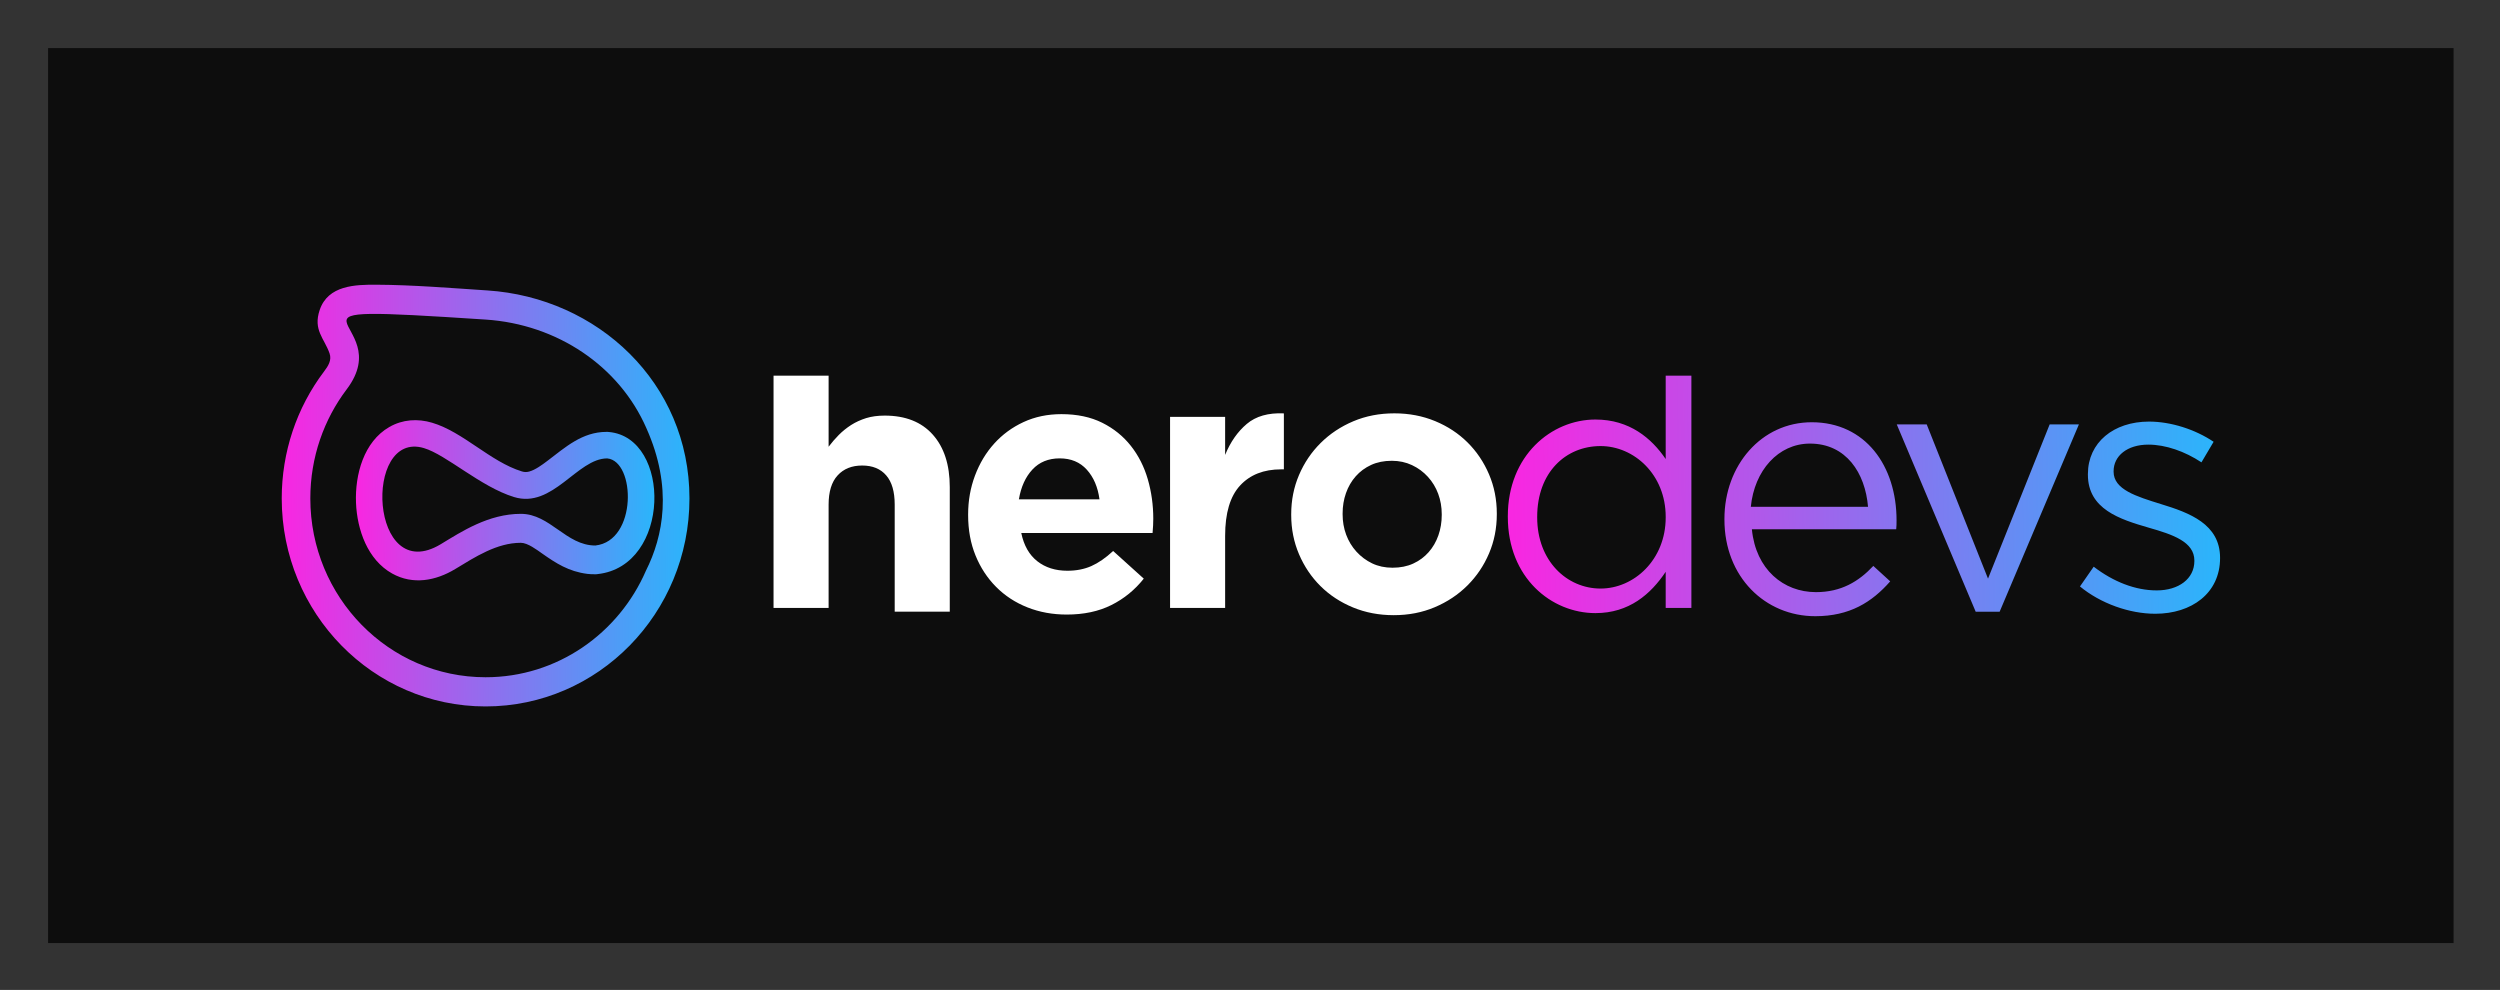
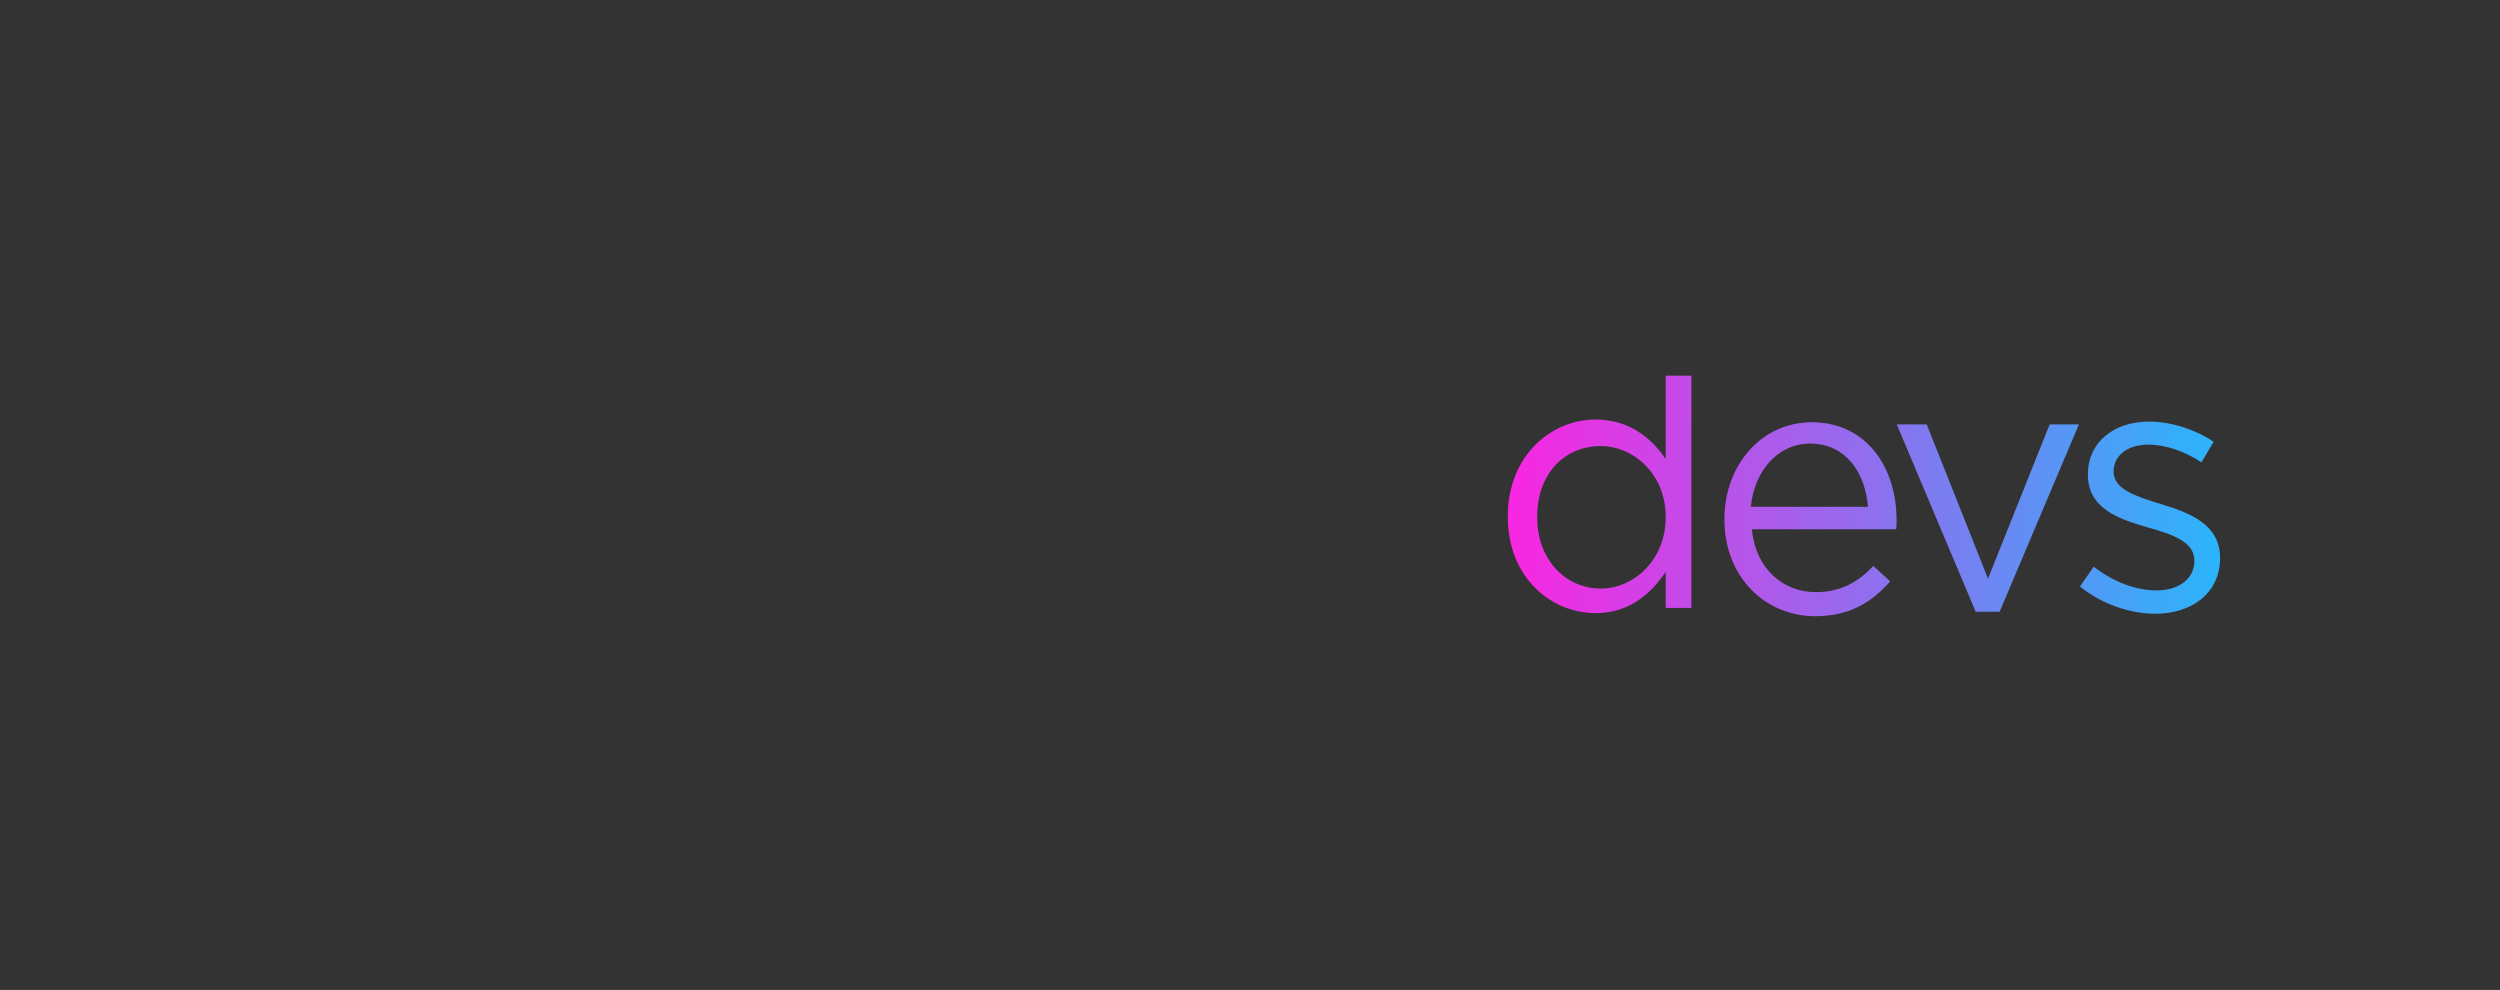
<svg xmlns="http://www.w3.org/2000/svg" role="img" viewBox="-14.55 -14.55 756.60 299.60">
  <rect x="-14.55" y="-14.55" width="756.60" height="299.60" fill="#333333" stroke="none" />
  <title>herodevs (member) logo</title>
-   <path fill="#0D0D0D" d="M0 0h728v270.857H0z" />
-   <path fill="url(#paint0_linear_625_17)" fill-rule="evenodd" d="M113.716 121.05c-18.476-5.465-16.387 42.115 5.152 29.079 6.216-3.763 14.409-9.171 24.216-9.171 8.847 0 13.688 9.585 22.535 9.585 12.744-1.387 12.197-25.579 3.588-26.362-9.053 0-16.472 15.288-28.187 11.695-10.116-3.101-20.497-12.813-27.304-14.826zm2.501-7.67c9.437 2.791 17.657 11.822 27.185 14.744.776.237 1.436.243 2.216.032 1.824-.494 3.913-2.033 5.411-3.166 5.527-4.184 10.61-8.836 17.974-8.836h.368l.367.034c18.973 1.725 18.79 40.585-3.418 43.002l-.438.048h-.548c-.702 0-1.406-.021-2.102-.107-5.713-.709-9.61-3.295-13.666-6.135-1.615-1.131-4.404-3.274-6.498-3.274-7.255 0-13.795 4.277-19.816 7.922-5.926 3.586-12.834 4.885-19.121 1.376-7.419-4.14-10.613-13.222-10.94-21.409-.34-8.498 2.34-18.479 10.078-22.93 4.018-2.312 8.561-2.599 12.948-1.301z" clip-rule="evenodd" />
-   <path fill="url(#paint1_linear_625_17)" fill-rule="evenodd" d="M132.41 82.163c-72.301-4.737-25.842-.288-42.029 21.101-6.894 9.117-11.013 20.556-11.013 33.024 0 29.892 23.747 54.123 53.041 54.123 21.688 0 40.334-13.283 48.554-32.307 5.128-10.194 8.217-24.998.089-43.119-8.186-18.701-26.913-31.397-48.643-32.822zm.555-8.814c33.271 2.179 61.144 27.885 61.144 62.939 0 34.768-27.627 62.957-61.699 62.957-34.07 0-61.697-28.191-61.697-62.957 0-13.943 4.465-27.381 12.816-38.422 1.237-1.634 2.385-3.404 1.655-5.481-1.615-4.592-5.03-7.057-2.98-13.126 2.531-7.495 10.792-7.679 17.2-7.644 11.059.061 22.517 1.01 33.56 1.734z" clip-rule="evenodd" />
  <path fill="url(#paint2_linear_625_17)" fill-rule="evenodd" d="M469.848 163.57c-10.222 0-19.181-8.388-19.181-21.508v-.215c0-13.443 8.642-21.4 19.181-21.4 10.116 0 19.708 8.602 19.708 21.4v.215c0 12.797-9.592 21.508-19.708 21.508zm45.472-24.74c1.066-10.98 8.309-19.132 17.896-19.132 10.972 0 16.724 8.914 17.576 19.132H515.32zm19.496 33.107c10.44 0 17.149-4.239 22.689-10.544l-5.113-4.674c-4.473 4.783-9.799 7.935-17.363 7.935-9.8 0-18.216-6.848-19.387-19.021h43.676c.105-.979.105-1.631.105-2.718 0-16.414-9.374-29.675-25.672-29.675-15.233 0-26.418 13.044-26.418 29.239v.219c0 17.39 12.357 29.239 27.483 29.239zm48.555-1.361h7.25l23.992-56.689h-8.85l-18.661 46.677-18.553-46.677h-9.065l23.887 56.689zm54.359.62c10.973 0 19.603-6.197 19.603-16.852v-.065c0-10.227-9.267-13.637-17.89-16.276-7.435-2.309-14.332-4.398-14.332-9.786v-.163c0-4.612 4.099-8.043 10.509-8.043 5.256 0 11.035 2.037 16.08 5.361l3.679-6.22c-5.571-3.753-12.927-6.113-19.548-6.113-10.72 0-18.498 6.328-18.498 15.873v.217c0 10.413 9.667 13.481 18.367 16.003 7.304 2.081 13.856 4.274 13.856 9.972v.11c0 5.436-4.795 8.914-11.399 8.914-6.499 0-13.105-2.609-19.07-7.175l-4.155 5.98c6.178 5.109 14.915 8.263 22.798 8.263zm-169.432-.193c10.199 0 16.749-5.76 21.258-12.499v10.938h7.777V99.147h-7.777v25.225c-4.296-6.304-10.952-11.956-21.258-11.956-13.315 0-26.52 10.87-26.52 29.239v.218c0 18.478 13.205 29.13 26.52 29.13z" clip-rule="evenodd" />
-   <path fill="#fff" fill-rule="evenodd" d="M308.271 171.44c-4.261 0-8.221-.724-11.878-2.173-3.656-1.45-6.816-3.515-9.481-6.196-2.663-2.682-4.74-5.852-6.231-9.512-1.491-3.659-2.237-7.735-2.237-12.228v-.218c0-4.129.693-8.042 2.077-11.739 1.386-3.696 3.321-6.921 5.806-9.673 2.485-2.755 5.451-4.929 8.895-6.523 3.445-1.594 7.261-2.391 11.451-2.391 4.759 0 8.877.869 12.357 2.609 3.48 1.738 6.373 4.076 8.682 7.011 2.308 2.935 4.012 6.305 5.114 10.109 1.098 3.804 1.651 7.772 1.651 11.902 0 .652-.018 1.34-.054 2.065-.036.724-.089 1.486-.16 2.283H294.53c.781 3.768 2.397 6.612 4.847 8.533 2.449 1.92 5.485 2.881 9.107 2.881 2.698 0 5.113-.472 7.244-1.414 2.131-.942 4.332-2.463 6.604-4.565l9.268 8.369c-2.699 3.406-5.967 6.07-9.801 7.989-3.835 1.921-8.345 2.881-13.528 2.881zm9.929-34.878c-.498-3.695-1.776-6.685-3.836-8.967-2.06-2.283-4.793-3.424-8.202-3.424s-6.161 1.123-8.255 3.37c-2.095 2.246-3.463 5.253-4.101 9.021H318.2zm21.356-24.943h16.666v11.506c1.594-3.907 3.777-7.031 6.55-9.375 2.772-2.344 6.516-3.41 11.228-3.196v16.938h-.832c-5.267 0-9.409 1.633-12.424 4.901-3.015 3.266-4.522 8.344-4.522 15.232v21.817h-16.666v-57.823zm67.671 60.007c-4.436 0-8.547-.785-12.338-2.353-3.79-1.571-7.062-3.723-9.817-6.46-2.753-2.736-4.916-5.948-6.489-9.633-1.574-3.685-2.361-7.645-2.361-11.877v-.219c0-4.233.787-8.192 2.361-11.877 1.573-3.686 3.754-6.916 6.543-9.688 2.79-2.774 6.08-4.964 9.871-6.57 3.79-1.604 7.937-2.407 12.444-2.407 4.435 0 8.546.785 12.337 2.353 3.79 1.57 7.063 3.722 9.816 6.46 2.754 2.736 4.916 5.947 6.489 9.632 1.575 3.686 2.361 7.645 2.361 11.878v.219c0 4.233-.786 8.192-2.361 11.877-1.573 3.686-3.753 6.914-6.542 9.688-2.79 2.773-6.08 4.964-9.871 6.568-3.789 1.606-7.938 2.409-12.443 2.409zm-.343-14.361c2.358 0 4.447-.42 6.268-1.258 1.821-.838 3.376-1.986 4.661-3.444 1.286-1.458 2.268-3.152 2.946-5.084.68-1.931 1.019-3.989 1.019-6.177v-.218c0-2.186-.357-4.246-1.072-6.178-.714-1.932-1.75-3.644-3.107-5.138-1.358-1.494-2.965-2.678-4.821-3.553-1.858-.875-3.892-1.312-6.108-1.312-2.357 0-4.447.419-6.267 1.257-1.822.839-3.375 1.987-4.661 3.444-1.285 1.458-2.268 3.152-2.948 5.084-.677 1.932-1.016 3.99-1.016 6.177v.219c0 2.186.356 4.246 1.071 6.177.714 1.931 1.751 3.644 3.108 5.139 1.357 1.493 2.945 2.677 4.767 3.553 1.822.874 3.875 1.312 6.16 1.312zM236.222 99.147v21.501c.938-1.251 1.965-2.428 3.084-3.569 1.117-1.124 2.36-2.12 3.731-3.008 1.369-.87 2.884-1.557 4.542-2.084 1.659-.507 3.533-.76 5.623-.76 6.275 0 11.124 1.92 14.549 5.761 3.425 3.841 5.138 9.13 5.138 15.87v37.718h-16.667v-32.428c0-3.895-.855-6.848-2.566-8.822-1.712-1.993-4.135-2.989-7.274-2.989-3.135 0-5.614.996-7.432 2.989-1.819 1.974-2.728 4.927-2.728 8.822v31.294h-16.666V99.147h16.666z" clip-rule="evenodd" />
  <defs>
    <linearGradient id="paint0_linear_625_17" x1="93.163" x2="183.511" y1="138.712" y2="137.913" gradientUnits="userSpaceOnUse">
      <stop stop-color="#F926E1" />
      <stop offset="1" stop-color="#2AB5FB" />
    </linearGradient>
    <linearGradient id="paint1_linear_625_17" x1="70.713" x2="194.129" y1="140.338" y2="139.771" gradientUnits="userSpaceOnUse">
      <stop stop-color="#F926E1" />
      <stop offset="1" stop-color="#2AB5FB" />
    </linearGradient>
    <linearGradient id="paint2_linear_625_17" x1="441.778" x2="657.33" y1="138.342" y2="135.311" gradientUnits="userSpaceOnUse">
      <stop stop-color="#F926E1" />
      <stop offset="1" stop-color="#2AB5FB" />
    </linearGradient>
  </defs>
</svg>